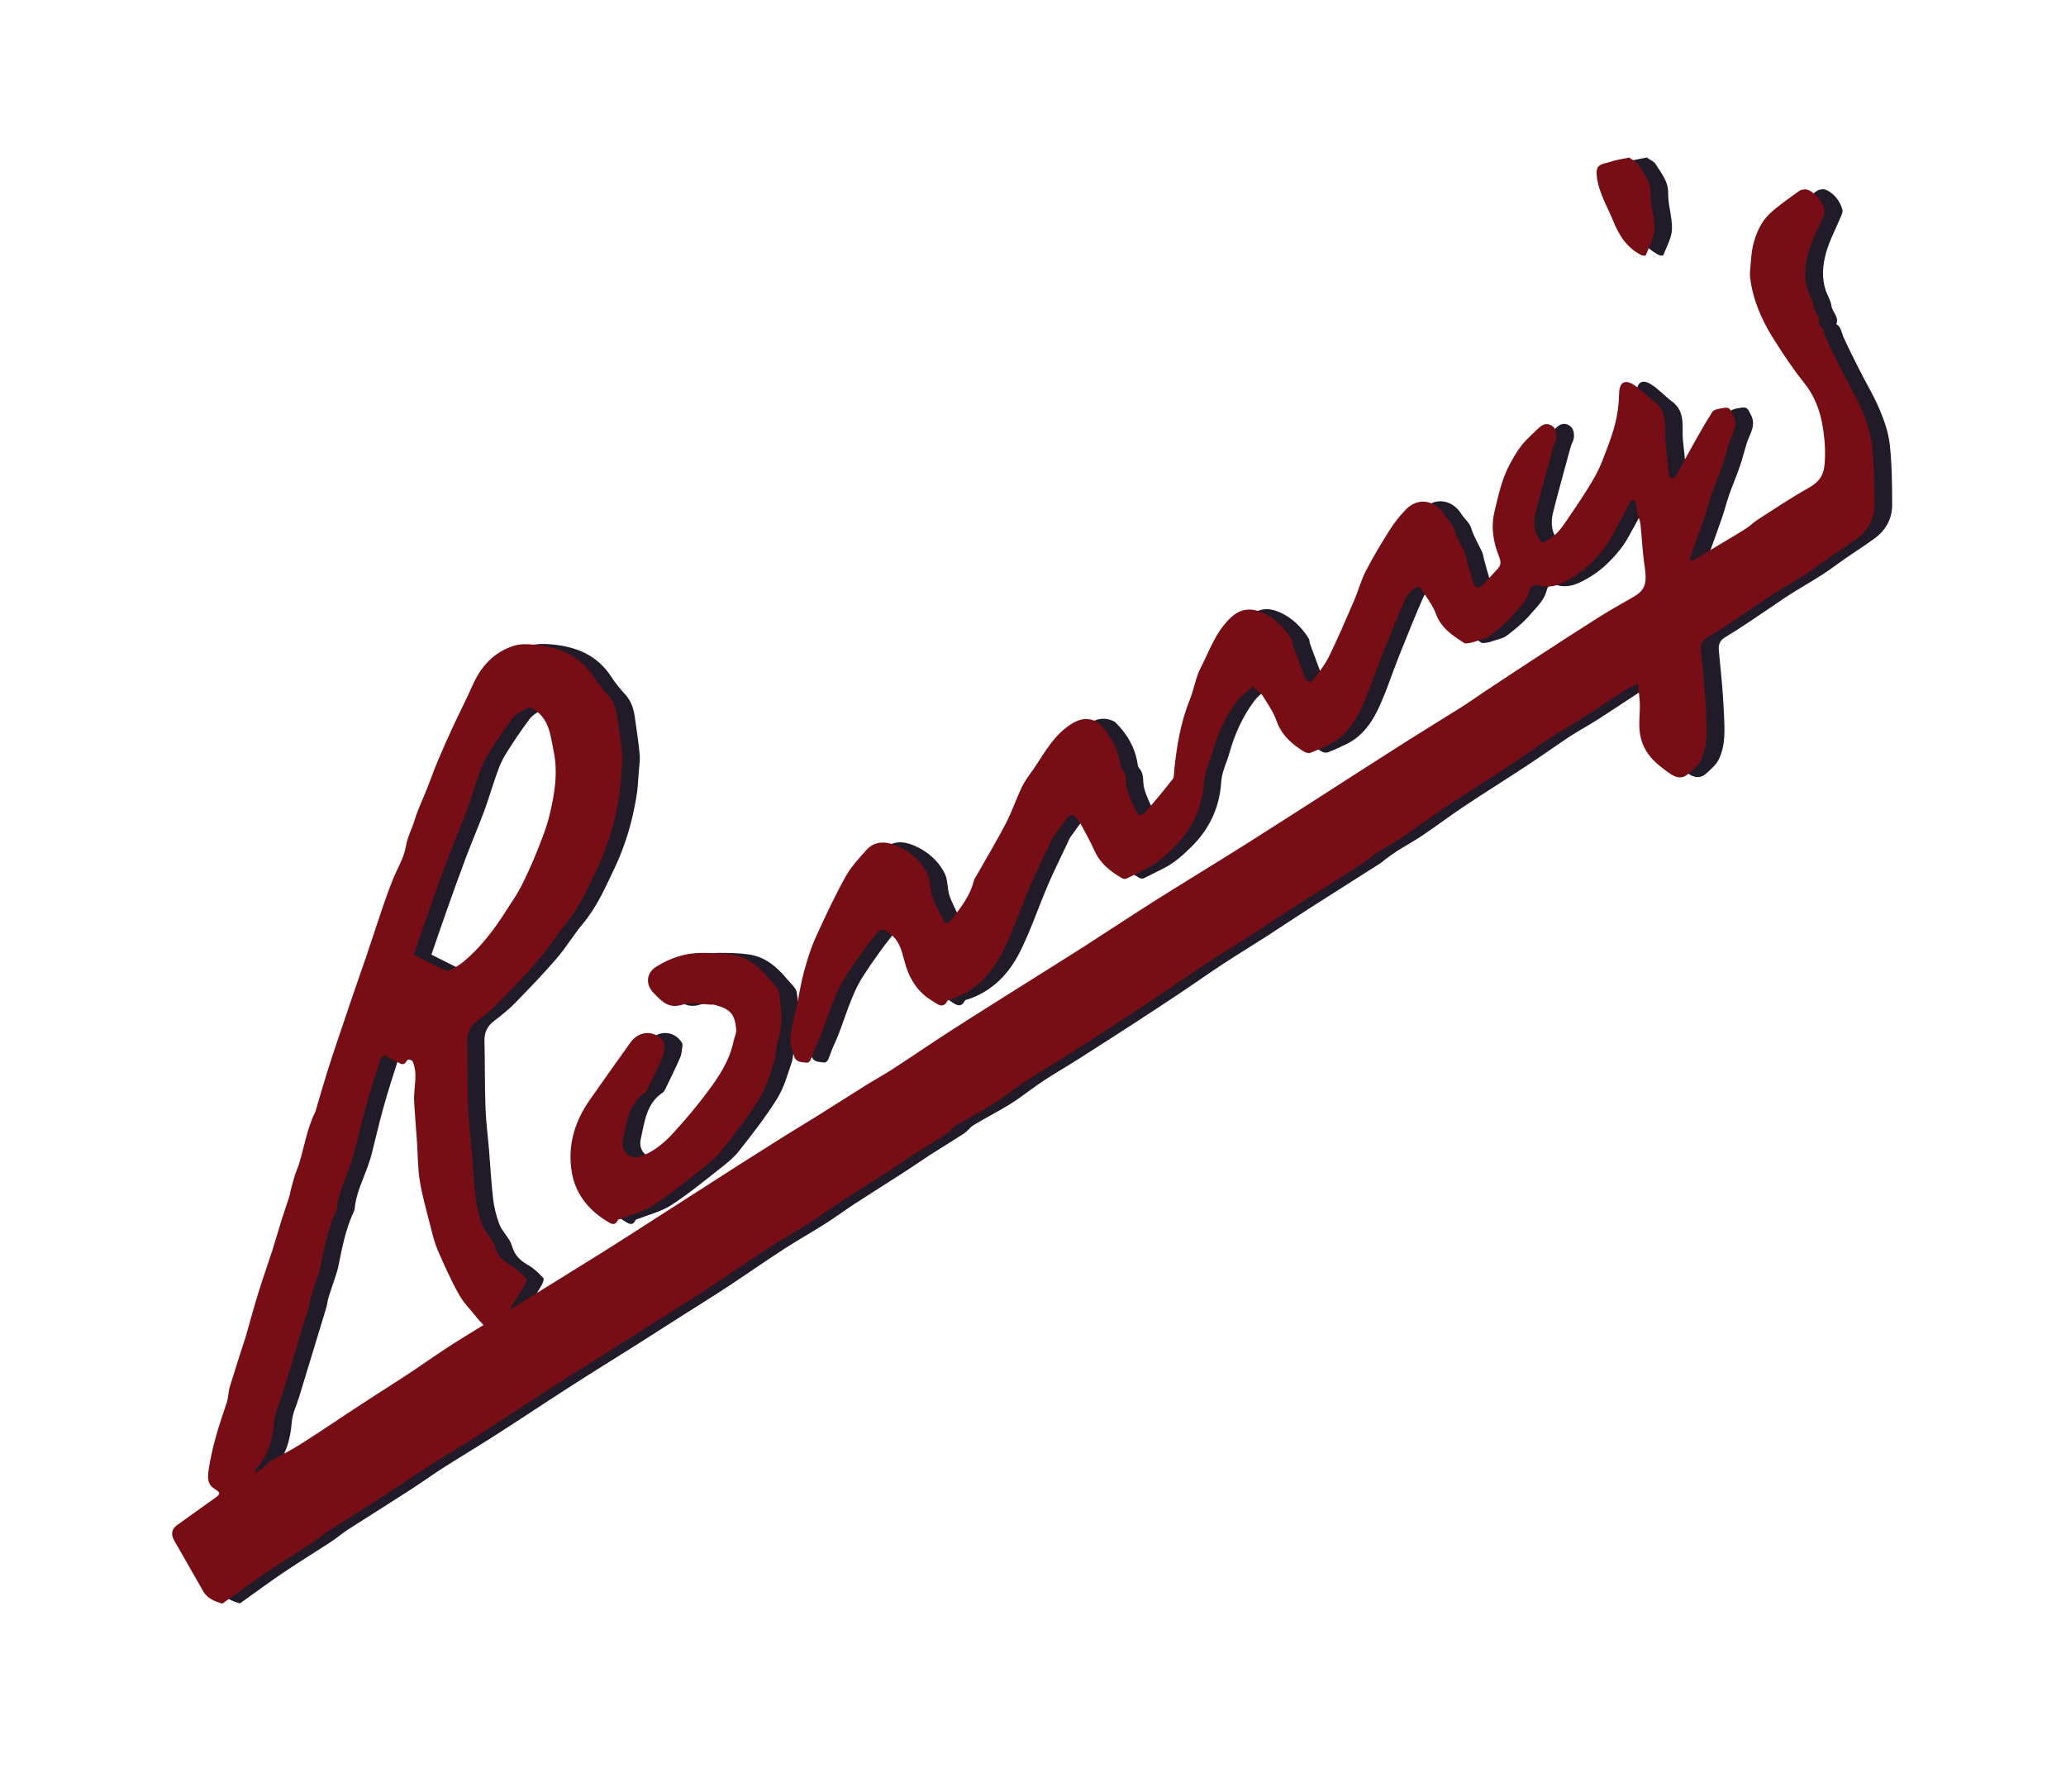
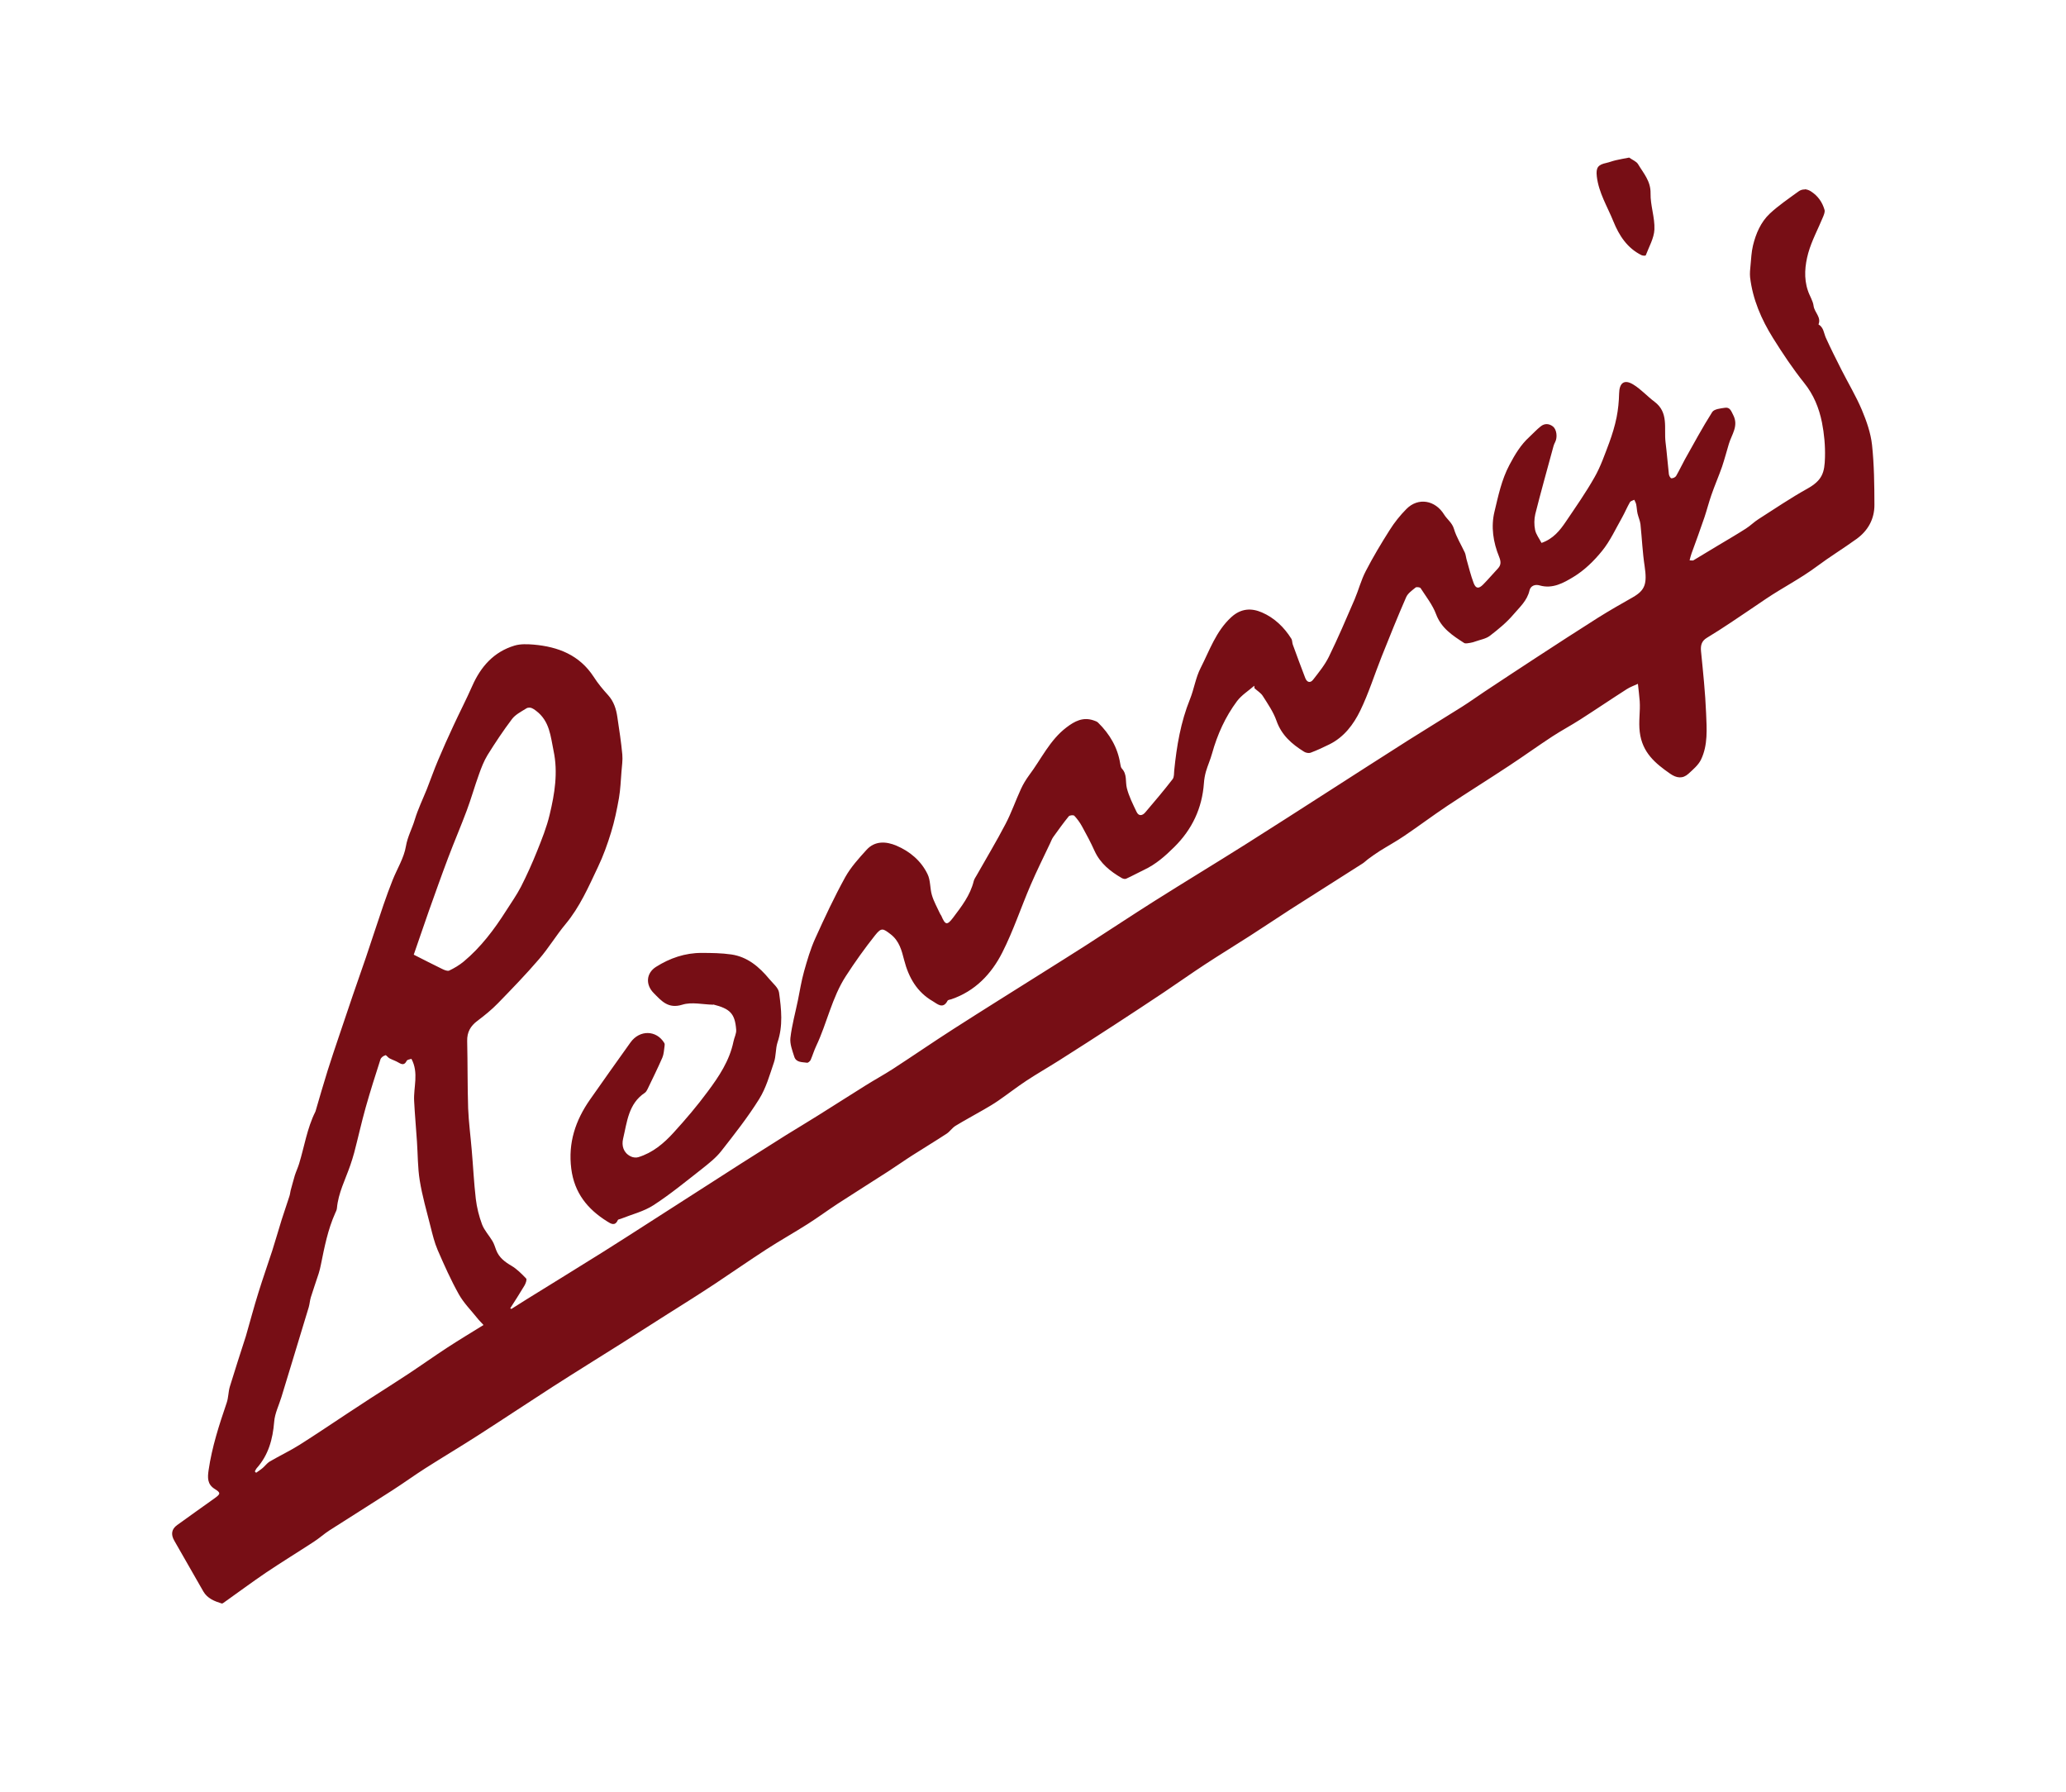
<svg xmlns="http://www.w3.org/2000/svg" xmlns:ns1="http://www.inkscape.org/namespaces/inkscape" xmlns:ns2="http://sodipodi.sourceforge.net/DTD/sodipodi-0.dtd" width="60" height="52.034" viewBox="0 0 15.875 13.767" version="1.1" id="svg877" ns1:version="0.92.4 (5da689c313, 2019-01-14)" ns2:docname="logo_web.svg">
  <defs id="defs871" />
  <ns2:namedview id="base" pagecolor="#ffffff" bordercolor="#666666" borderopacity="1.0" ns1:pageopacity="0.0" ns1:pageshadow="2" ns1:zoom="0.35" ns1:cx="22.857144" ns1:cy="-5.4116564" ns1:document-units="px" ns1:current-layer="layer1" showgrid="false" units="px" fit-margin-top="5" fit-margin-left="5" fit-margin-right="5" fit-margin-bottom="5" ns1:window-width="1280" ns1:window-height="961" ns1:window-x="-8" ns1:window-y="-8" ns1:window-maximized="1" />
  <g ns1:label="Ebene 1" ns1:groupmode="layer" id="layer1" transform="translate(-86.557,-133.634)">
    <g id="g2593" transform="matrix(0.494,0,0,0.494,85.514,21.586)">
-       <path style="fill:#201a29;stroke-width:0.318" d="m 27.726,229.267 c 0.051,0.037 0.113,0.06 0.139,0.103 0.083,0.141 0.198,0.263 0.194,0.453 -0.004,0.187 0.067,0.376 0.059,0.562 -0.006,0.136 -0.085,0.27 -0.135,0.403 -0.003,0.007 -0.045,0.006 -0.064,-0.003 -0.223,-0.11 -0.35,-0.307 -0.438,-0.524 -0.093,-0.23 -0.228,-0.446 -0.258,-0.699 -0.016,-0.137 0.018,-0.183 0.149,-0.211 0.05,-0.011 0.098,-0.031 0.148,-0.043 0.065,-0.015 0.132,-0.026 0.207,-0.041 z m 2.731,0.496 c -0.033,-0.001 -0.064,0.008 -0.095,0.03 -0.152,0.112 -0.311,0.218 -0.448,0.346 -0.139,0.131 -0.216,0.31 -0.261,0.495 -0.025,0.1 -0.029,0.205 -0.039,0.307 -0.006,0.061 -0.013,0.125 -0.007,0.185 0.041,0.344 0.176,0.656 0.357,0.946 0.15,0.24 0.308,0.477 0.484,0.697 0.148,0.185 0.232,0.392 0.277,0.615 0.036,0.177 0.052,0.362 0.048,0.542 -0.006,0.239 -0.041,0.358 -0.276,0.488 -0.259,0.145 -0.506,0.312 -0.756,0.472 -0.069,0.045 -0.129,0.105 -0.199,0.149 -0.143,0.091 -0.289,0.176 -0.434,0.263 -0.127,0.077 -0.253,0.154 -0.38,0.229 -0.011,0.007 -0.031,0.001 -0.059,6.4e-4 0.011,-0.042 0.019,-0.075 0.03,-0.106 0.067,-0.188 0.137,-0.374 0.201,-0.563 0.039,-0.114 0.067,-0.231 0.107,-0.344 0.052,-0.149 0.115,-0.294 0.166,-0.443 0.04,-0.117 0.07,-0.237 0.106,-0.355 0.044,-0.146 0.156,-0.279 0.066,-0.45 -0.031,-0.059 -0.051,-0.122 -0.125,-0.112 -0.07,0.009 -0.171,0.021 -0.201,0.067 -0.152,0.239 -0.287,0.49 -0.427,0.738 -0.047,0.084 -0.086,0.173 -0.135,0.255 -0.013,0.021 -0.049,0.038 -0.074,0.037 -0.015,-6.4e-4 -0.037,-0.04 -0.04,-0.063 -0.02,-0.166 -0.031,-0.333 -0.052,-0.499 -0.027,-0.217 0.052,-0.461 -0.171,-0.628 -0.114,-0.085 -0.211,-0.196 -0.332,-0.27 -0.14,-0.085 -0.217,-0.024 -0.22,0.141 -0.003,0.124 -0.015,0.248 -0.04,0.369 -0.028,0.134 -0.067,0.268 -0.115,0.396 -0.068,0.182 -0.133,0.368 -0.228,0.536 -0.135,0.239 -0.293,0.465 -0.447,0.692 -0.093,0.137 -0.195,0.267 -0.378,0.331 -0.036,-0.07 -0.085,-0.133 -0.1,-0.203 -0.016,-0.078 -0.015,-0.167 0.003,-0.245 0.084,-0.333 0.177,-0.665 0.267,-0.997 0.012,-0.043 0.023,-0.086 0.044,-0.125 0.036,-0.069 0.026,-0.191 -0.035,-0.24 -0.059,-0.047 -0.13,-0.052 -0.191,-0.003 -0.063,0.05 -0.117,0.11 -0.177,0.164 -0.136,0.123 -0.223,0.271 -0.311,0.435 -0.123,0.233 -0.173,0.48 -0.232,0.724 -0.057,0.236 -0.021,0.479 0.072,0.706 0.027,0.067 0.035,0.123 -0.018,0.179 -0.077,0.083 -0.15,0.169 -0.23,0.25 -0.069,0.07 -0.114,0.067 -0.148,-0.02 -0.047,-0.122 -0.076,-0.251 -0.112,-0.377 -0.009,-0.032 -0.011,-0.068 -0.025,-0.099 -0.056,-0.123 -0.131,-0.24 -0.17,-0.369 -0.029,-0.098 -0.106,-0.147 -0.153,-0.223 -0.138,-0.224 -0.402,-0.272 -0.586,-0.087 -0.098,0.099 -0.187,0.21 -0.261,0.328 -0.132,0.208 -0.259,0.42 -0.372,0.639 -0.072,0.139 -0.112,0.296 -0.174,0.441 -0.129,0.299 -0.257,0.598 -0.4,0.891 -0.062,0.128 -0.155,0.242 -0.244,0.355 -0.046,0.06 -0.098,0.043 -0.125,-0.028 -0.065,-0.172 -0.129,-0.344 -0.192,-0.517 -0.01,-0.029 -0.007,-0.064 -0.022,-0.089 -0.113,-0.181 -0.266,-0.328 -0.459,-0.411 -0.163,-0.07 -0.325,-0.066 -0.478,0.076 -0.238,0.219 -0.335,0.516 -0.475,0.788 -0.077,0.151 -0.102,0.328 -0.166,0.486 -0.145,0.357 -0.207,0.729 -0.246,1.107 -0.004,0.046 3.2e-4,0.104 -0.025,0.137 -0.136,0.175 -0.279,0.345 -0.423,0.514 -0.045,0.053 -0.103,0.067 -0.139,-0.009 -0.056,-0.12 -0.118,-0.24 -0.15,-0.366 -0.025,-0.1 0.007,-0.214 -0.076,-0.303 -0.017,-0.018 -0.022,-0.05 -0.026,-0.077 -0.041,-0.253 -0.164,-0.46 -0.344,-0.638 -0.019,-0.018 -0.048,-0.027 -0.073,-0.036 -0.163,-0.055 -0.293,0.014 -0.419,0.11 -0.26,0.197 -0.392,0.493 -0.582,0.745 -0.049,0.066 -0.092,0.138 -0.126,0.212 -0.083,0.18 -0.148,0.37 -0.24,0.545 -0.141,0.271 -0.299,0.532 -0.448,0.798 -0.017,0.03 -0.038,0.06 -0.046,0.091 -0.054,0.221 -0.191,0.396 -0.323,0.571 -0.09,0.12 -0.12,0.111 -0.18,-0.03 -0.006,-0.013 -0.016,-0.023 -0.021,-0.035 -0.043,-0.095 -0.096,-0.188 -0.126,-0.287 -0.032,-0.107 -0.021,-0.231 -0.069,-0.329 -0.1,-0.206 -0.274,-0.352 -0.483,-0.441 -0.158,-0.067 -0.333,-0.079 -0.463,0.063 -0.122,0.133 -0.247,0.272 -0.333,0.428 -0.17,0.309 -0.321,0.629 -0.465,0.95 -0.074,0.165 -0.126,0.341 -0.175,0.516 -0.041,0.146 -0.064,0.298 -0.095,0.447 -0.041,0.195 -0.094,0.388 -0.116,0.585 -0.011,0.094 0.029,0.196 0.058,0.291 0.03,0.097 0.125,0.085 0.201,0.097 0.016,0.002 0.046,-0.025 0.055,-0.044 0.032,-0.072 0.053,-0.148 0.087,-0.219 0.168,-0.355 0.244,-0.751 0.46,-1.084 0.141,-0.218 0.293,-0.431 0.454,-0.634 0.1,-0.126 0.124,-0.108 0.242,-0.018 0.136,0.104 0.173,0.254 0.211,0.402 0.07,0.272 0.2,0.499 0.447,0.641 0.065,0.038 0.156,0.13 0.228,-0.008 0.008,-0.014 0.037,-0.016 0.057,-0.023 0.372,-0.126 0.626,-0.394 0.795,-0.728 0.17,-0.337 0.29,-0.699 0.439,-1.048 0.094,-0.219 0.202,-0.433 0.303,-0.649 0.016,-0.034 0.029,-0.071 0.051,-0.101 0.077,-0.108 0.155,-0.217 0.239,-0.32 0.014,-0.017 0.074,-0.023 0.087,-0.01 0.046,0.048 0.086,0.104 0.117,0.162 0.07,0.126 0.138,0.254 0.198,0.385 0.088,0.195 0.244,0.319 0.421,0.421 0.019,0.011 0.05,0.02 0.068,0.011 0.095,-0.043 0.186,-0.094 0.281,-0.139 0.181,-0.085 0.327,-0.214 0.468,-0.354 0.278,-0.275 0.433,-0.604 0.461,-0.994 0.004,-0.06 0.015,-0.12 0.032,-0.178 0.028,-0.096 0.07,-0.187 0.096,-0.283 0.081,-0.294 0.206,-0.569 0.388,-0.813 0.07,-0.094 0.178,-0.161 0.268,-0.24 0.003,0.013 0.003,0.026 0.004,0.039 0.044,0.039 0.098,0.072 0.128,0.119 0.078,0.124 0.165,0.248 0.213,0.385 0.079,0.225 0.239,0.365 0.43,0.483 0.027,0.017 0.072,0.026 0.1,0.015 0.1,-0.038 0.198,-0.083 0.295,-0.131 0.227,-0.112 0.375,-0.309 0.479,-0.524 0.131,-0.27 0.221,-0.561 0.333,-0.841 0.123,-0.308 0.247,-0.617 0.38,-0.921 0.027,-0.06 0.093,-0.107 0.148,-0.152 0.014,-0.011 0.067,-0.004 0.076,0.01 0.085,0.131 0.186,0.259 0.24,0.403 0.082,0.221 0.258,0.333 0.436,0.449 0.022,0.015 0.064,0.003 0.096,-0.001 0.029,-0.004 0.058,-0.013 0.086,-0.024 0.074,-0.026 0.159,-0.04 0.219,-0.086 0.13,-0.1 0.261,-0.206 0.366,-0.331 0.096,-0.113 0.214,-0.215 0.251,-0.374 0.017,-0.073 0.085,-0.1 0.158,-0.078 0.201,0.058 0.373,-0.042 0.524,-0.133 0.17,-0.102 0.321,-0.25 0.447,-0.405 0.126,-0.155 0.211,-0.343 0.311,-0.519 0.044,-0.077 0.078,-0.161 0.122,-0.238 0.011,-0.019 0.044,-0.026 0.067,-0.039 0.01,0.023 0.025,0.046 0.03,0.07 0.01,0.047 0.012,0.096 0.022,0.142 0.013,0.057 0.04,0.112 0.046,0.169 0.024,0.217 0.033,0.437 0.064,0.653 0.04,0.272 0.008,0.372 -0.184,0.481 -0.182,0.103 -0.364,0.207 -0.541,0.318 -0.324,0.205 -0.645,0.414 -0.966,0.623 -0.267,0.174 -0.533,0.351 -0.798,0.527 -0.117,0.078 -0.232,0.161 -0.351,0.236 -0.278,0.175 -0.558,0.345 -0.836,0.521 -0.427,0.271 -0.851,0.544 -1.276,0.817 -0.419,0.268 -0.837,0.539 -1.258,0.803 -0.472,0.298 -0.951,0.587 -1.423,0.885 -0.351,0.222 -0.697,0.452 -1.046,0.676 -0.227,0.146 -0.456,0.288 -0.684,0.432 -0.462,0.291 -0.926,0.58 -1.386,0.875 -0.317,0.203 -0.627,0.417 -0.943,0.622 -0.139,0.09 -0.285,0.169 -0.425,0.257 -0.245,0.153 -0.489,0.31 -0.734,0.463 -0.167,0.105 -0.336,0.205 -0.503,0.31 -0.236,0.148 -0.472,0.297 -0.708,0.447 -0.474,0.304 -0.948,0.609 -1.423,0.913 -0.241,0.155 -0.481,0.31 -0.723,0.461 -0.392,0.245 -0.787,0.488 -1.181,0.732 -0.08,0.05 -0.159,0.101 -0.239,0.151 -0.006,-0.003 -0.011,-0.008 -0.017,-0.011 0.074,-0.117 0.151,-0.233 0.221,-0.353 0.019,-0.032 0.041,-0.094 0.027,-0.109 -0.069,-0.073 -0.143,-0.147 -0.229,-0.197 -0.104,-0.061 -0.194,-0.128 -0.239,-0.245 -0.019,-0.048 -0.032,-0.098 -0.058,-0.142 -0.051,-0.087 -0.126,-0.165 -0.161,-0.258 -0.047,-0.126 -0.081,-0.262 -0.096,-0.396 -0.03,-0.251 -0.042,-0.504 -0.063,-0.756 -0.018,-0.217 -0.047,-0.433 -0.055,-0.651 -0.012,-0.349 -0.008,-0.699 -0.016,-1.049 -0.003,-0.136 0.051,-0.232 0.158,-0.312 0.112,-0.084 0.223,-0.174 0.321,-0.275 0.218,-0.224 0.436,-0.449 0.64,-0.686 0.148,-0.171 0.265,-0.368 0.41,-0.542 0.223,-0.267 0.359,-0.581 0.505,-0.889 0.082,-0.173 0.148,-0.355 0.204,-0.538 0.053,-0.174 0.091,-0.355 0.123,-0.535 0.024,-0.135 0.029,-0.273 0.04,-0.41 0.007,-0.089 0.022,-0.179 0.013,-0.267 -0.019,-0.194 -0.049,-0.388 -0.076,-0.581 -0.018,-0.126 -0.055,-0.243 -0.143,-0.341 -0.08,-0.089 -0.159,-0.182 -0.224,-0.283 -0.221,-0.342 -0.554,-0.47 -0.937,-0.503 -0.098,-0.008 -0.204,-0.012 -0.297,0.015 -0.321,0.098 -0.523,0.326 -0.656,0.627 -0.092,0.209 -0.198,0.413 -0.294,0.621 -0.082,0.177 -0.163,0.355 -0.238,0.535 -0.062,0.148 -0.115,0.299 -0.174,0.449 -0.063,0.158 -0.139,0.313 -0.188,0.475 -0.042,0.139 -0.113,0.264 -0.138,0.414 -0.03,0.18 -0.136,0.348 -0.205,0.523 -0.051,0.127 -0.098,0.256 -0.142,0.385 -0.093,0.273 -0.182,0.548 -0.274,0.821 -0.067,0.198 -0.137,0.395 -0.205,0.592 -0.072,0.211 -0.143,0.422 -0.213,0.634 -0.06,0.179 -0.121,0.357 -0.177,0.536 -0.065,0.21 -0.126,0.421 -0.188,0.632 -8.6e-4,0.003 -0.003,0.007 -0.004,0.009 -0.127,0.255 -0.169,0.537 -0.251,0.805 -0.019,0.062 -0.047,0.121 -0.067,0.183 -0.024,0.077 -0.044,0.156 -0.064,0.234 -0.008,0.029 -0.01,0.06 -0.019,0.089 -0.038,0.121 -0.081,0.24 -0.119,0.361 -0.05,0.161 -0.096,0.323 -0.147,0.483 -0.07,0.219 -0.148,0.436 -0.215,0.655 -0.069,0.223 -0.13,0.449 -0.194,0.673 -8.5e-4,0.003 -0.003,0.007 -0.003,0.01 -0.083,0.26 -0.168,0.52 -0.248,0.781 -0.025,0.081 -0.022,0.171 -0.05,0.251 -0.117,0.343 -0.229,0.687 -0.281,1.047 -0.016,0.111 -0.024,0.218 0.094,0.291 0.097,0.06 0.094,0.078 6.2e-4,0.145 -0.194,0.139 -0.39,0.277 -0.583,0.417 -0.088,0.063 -0.101,0.146 -0.046,0.243 0.152,0.263 0.301,0.527 0.453,0.79 0.063,0.11 0.174,0.152 0.286,0.187 0.014,0.004 0.038,-0.018 0.055,-0.031 0.21,-0.149 0.418,-0.304 0.632,-0.448 0.246,-0.166 0.499,-0.32 0.747,-0.483 0.084,-0.054 0.159,-0.122 0.243,-0.177 0.325,-0.208 0.653,-0.413 0.977,-0.622 0.173,-0.111 0.339,-0.232 0.512,-0.343 0.272,-0.173 0.549,-0.338 0.82,-0.512 0.389,-0.249 0.772,-0.505 1.161,-0.755 0.357,-0.229 0.718,-0.452 1.076,-0.678 0.239,-0.151 0.477,-0.304 0.715,-0.456 0.111,-0.07 0.223,-0.139 0.333,-0.21 0.134,-0.085 0.269,-0.17 0.401,-0.259 0.269,-0.179 0.535,-0.364 0.807,-0.54 0.209,-0.135 0.426,-0.257 0.636,-0.39 0.156,-0.099 0.305,-0.21 0.46,-0.311 0.263,-0.171 0.529,-0.337 0.792,-0.507 0.126,-0.081 0.249,-0.168 0.375,-0.25 0.177,-0.113 0.357,-0.221 0.532,-0.336 0.051,-0.033 0.087,-0.091 0.139,-0.123 0.143,-0.087 0.291,-0.166 0.436,-0.249 0.078,-0.045 0.155,-0.09 0.23,-0.141 0.147,-0.102 0.288,-0.212 0.437,-0.31 0.167,-0.11 0.341,-0.209 0.511,-0.317 0.291,-0.185 0.581,-0.371 0.87,-0.558 0.254,-0.165 0.508,-0.332 0.76,-0.5 0.216,-0.144 0.426,-0.294 0.643,-0.436 0.231,-0.151 0.466,-0.294 0.698,-0.443 0.211,-0.136 0.418,-0.276 0.629,-0.411 0.374,-0.239 0.749,-0.476 1.123,-0.714 0.029,-0.018 0.053,-0.044 0.081,-0.064 0.059,-0.043 0.117,-0.087 0.179,-0.126 0.128,-0.081 0.262,-0.153 0.388,-0.238 0.225,-0.152 0.442,-0.315 0.668,-0.466 0.319,-0.212 0.644,-0.414 0.964,-0.625 0.225,-0.148 0.444,-0.305 0.669,-0.454 0.141,-0.092 0.29,-0.171 0.432,-0.262 0.244,-0.156 0.484,-0.319 0.728,-0.476 0.053,-0.034 0.116,-0.056 0.172,-0.082 0.01,0.097 0.022,0.184 0.028,0.27 0.011,0.159 -0.02,0.314 3.4e-4,0.48 0.04,0.319 0.24,0.487 0.473,0.648 0.099,0.069 0.195,0.083 0.286,-0.001 0.072,-0.066 0.153,-0.134 0.194,-0.219 0.11,-0.228 0.089,-0.478 0.079,-0.72 -0.013,-0.322 -0.047,-0.642 -0.078,-0.963 -0.009,-0.091 0.008,-0.161 0.091,-0.211 0.126,-0.076 0.251,-0.156 0.373,-0.238 0.183,-0.121 0.364,-0.246 0.546,-0.369 0.259,-0.174 0.537,-0.315 0.788,-0.502 0.202,-0.15 0.416,-0.281 0.619,-0.428 0.178,-0.129 0.279,-0.31 0.278,-0.53 -7.9e-4,-0.311 -0.003,-0.623 -0.037,-0.931 -0.02,-0.186 -0.084,-0.372 -0.157,-0.545 -0.09,-0.215 -0.213,-0.417 -0.318,-0.625 -0.084,-0.166 -0.167,-0.332 -0.244,-0.501 -0.033,-0.072 -0.034,-0.158 -0.113,-0.204 0.048,-0.114 -0.063,-0.187 -0.076,-0.287 -0.01,-0.082 -0.062,-0.158 -0.089,-0.239 -0.065,-0.195 -0.047,-0.396 0.006,-0.584 0.054,-0.195 0.154,-0.378 0.232,-0.566 0.014,-0.033 0.03,-0.074 0.022,-0.105 -0.035,-0.118 -0.101,-0.216 -0.208,-0.284 -0.033,-0.021 -0.066,-0.033 -0.098,-0.035 z m -19.854,8.061 c 0.038,-0.007 0.072,0.01 0.119,0.046 0.215,0.161 0.227,0.399 0.274,0.625 0.07,0.335 0.017,0.666 -0.06,0.991 -0.046,0.195 -0.122,0.385 -0.196,0.571 -0.074,0.187 -0.158,0.371 -0.249,0.55 -0.067,0.13 -0.153,0.251 -0.232,0.375 -0.186,0.291 -0.391,0.566 -0.658,0.788 -0.068,0.057 -0.146,0.104 -0.226,0.141 -0.027,0.013 -0.077,-0.01 -0.112,-0.027 -0.139,-0.067 -0.277,-0.139 -0.441,-0.221 0.072,-0.209 0.151,-0.441 0.233,-0.673 0.099,-0.277 0.197,-0.555 0.301,-0.831 0.093,-0.246 0.198,-0.489 0.29,-0.737 0.069,-0.186 0.123,-0.378 0.19,-0.565 0.037,-0.103 0.076,-0.207 0.133,-0.299 0.119,-0.191 0.244,-0.379 0.38,-0.559 0.051,-0.067 0.137,-0.112 0.212,-0.159 0.014,-0.01 0.027,-0.015 0.04,-0.018 z m -2.224,5.403 c 0.016,-0.004 0.04,0.036 0.064,0.049 0.046,0.025 0.098,0.04 0.142,0.067 0.053,0.031 0.09,0.04 0.124,-0.027 0.01,-0.021 0.056,-0.024 0.074,-0.03 0.118,0.221 0.031,0.441 0.043,0.656 0.011,0.211 0.03,0.421 0.045,0.632 0.014,0.201 0.011,0.405 0.044,0.602 0.041,0.242 0.109,0.48 0.168,0.718 0.031,0.123 0.06,0.249 0.111,0.365 0.101,0.233 0.205,0.466 0.329,0.688 0.075,0.136 0.19,0.25 0.287,0.372 0.027,0.034 0.058,0.065 0.096,0.106 -0.195,0.122 -0.38,0.232 -0.561,0.35 -0.205,0.134 -0.405,0.276 -0.61,0.411 -0.195,0.129 -0.394,0.254 -0.591,0.381 -0.117,0.076 -0.235,0.153 -0.351,0.23 -0.249,0.164 -0.495,0.331 -0.747,0.49 -0.151,0.095 -0.313,0.172 -0.468,0.262 -0.041,0.024 -0.069,0.067 -0.106,0.098 -0.033,0.028 -0.07,0.051 -0.104,0.077 -0.007,-0.008 -0.014,-0.014 -0.02,-0.021 0.01,-0.017 0.017,-0.036 0.031,-0.051 0.183,-0.206 0.249,-0.451 0.271,-0.721 0.01,-0.131 0.073,-0.257 0.113,-0.385 0.051,-0.167 0.103,-0.335 0.153,-0.502 0.091,-0.299 0.182,-0.597 0.272,-0.896 0.015,-0.05 0.018,-0.103 0.033,-0.152 0.039,-0.124 0.082,-0.246 0.122,-0.37 0.015,-0.046 0.027,-0.093 0.036,-0.14 0.055,-0.272 0.108,-0.543 0.223,-0.799 0.011,-0.025 0.025,-0.051 0.027,-0.077 0.021,-0.238 0.131,-0.448 0.208,-0.668 0.023,-0.065 0.044,-0.131 0.06,-0.198 0.06,-0.233 0.113,-0.469 0.178,-0.701 0.07,-0.251 0.15,-0.5 0.23,-0.749 0.008,-0.027 0.044,-0.055 0.072,-0.063 z m 5.1,-0.786 c -0.161,-0.003 -0.334,-0.045 -0.48,0 -0.221,0.068 -0.325,-0.059 -0.446,-0.181 -0.129,-0.13 -0.118,-0.309 0.037,-0.407 0.215,-0.136 0.453,-0.218 0.711,-0.217 0.154,6.4e-4 0.31,0.002 0.462,0.025 0.252,0.037 0.435,0.195 0.592,0.384 0.055,0.067 0.139,0.133 0.15,0.209 0.036,0.257 0.062,0.518 -0.025,0.775 -0.033,0.099 -0.022,0.213 -0.055,0.312 -0.065,0.193 -0.122,0.397 -0.229,0.567 -0.177,0.284 -0.385,0.549 -0.592,0.812 -0.081,0.103 -0.19,0.189 -0.295,0.272 -0.248,0.194 -0.492,0.395 -0.755,0.566 -0.152,0.099 -0.339,0.144 -0.51,0.213 -0.016,0.006 -0.041,0.008 -0.046,0.018 -0.044,0.1 -0.107,0.06 -0.166,0.023 -0.306,-0.191 -0.511,-0.443 -0.559,-0.82 -0.051,-0.404 0.064,-0.751 0.29,-1.073 0.209,-0.299 0.42,-0.596 0.632,-0.892 0.143,-0.198 0.402,-0.192 0.525,0.009 0.008,0.013 0.008,0.033 0.006,0.049 -0.01,0.06 -0.011,0.124 -0.035,0.178 -0.072,0.166 -0.152,0.327 -0.23,0.489 -0.01,0.021 -0.024,0.045 -0.043,0.058 -0.257,0.17 -0.278,0.455 -0.339,0.715 -0.025,0.107 0.003,0.217 0.116,0.273 0.034,0.018 0.084,0.025 0.12,0.014 0.225,-0.068 0.4,-0.216 0.553,-0.385 0.185,-0.203 0.363,-0.413 0.527,-0.633 0.176,-0.236 0.342,-0.482 0.402,-0.78 0.012,-0.062 0.048,-0.125 0.043,-0.185 -0.019,-0.251 -0.095,-0.325 -0.355,-0.391 z" ns1:connector-curvature="0" id="path4168" />
      <path style="fill:#770e15;fill-opacity:1;stroke-width:0.318" d="m 27.452,229.268 c 0.051,0.037 0.113,0.059 0.139,0.103 0.084,0.141 0.198,0.263 0.194,0.453 -0.004,0.187 0.068,0.376 0.06,0.562 -0.006,0.136 -0.085,0.27 -0.135,0.403 -0.003,0.007 -0.045,0.006 -0.065,-0.003 -0.223,-0.11 -0.35,-0.307 -0.438,-0.525 -0.093,-0.23 -0.228,-0.445 -0.258,-0.699 -0.016,-0.138 0.018,-0.183 0.149,-0.211 0.049,-0.011 0.098,-0.031 0.148,-0.042 0.066,-0.016 0.132,-0.026 0.207,-0.041 z m 2.73,0.496 c -0.032,-9.9e-4 -0.065,0.008 -0.095,0.03 -0.152,0.111 -0.311,0.218 -0.448,0.346 -0.139,0.131 -0.216,0.31 -0.261,0.496 -0.024,0.1 -0.028,0.204 -0.038,0.307 -0.006,0.061 -0.013,0.125 -0.007,0.185 0.04,0.344 0.176,0.657 0.357,0.947 0.15,0.24 0.308,0.477 0.484,0.697 0.149,0.185 0.232,0.392 0.277,0.615 0.035,0.177 0.052,0.362 0.047,0.542 -0.006,0.239 -0.041,0.358 -0.276,0.489 -0.259,0.144 -0.506,0.312 -0.757,0.472 -0.07,0.044 -0.129,0.105 -0.199,0.149 -0.142,0.091 -0.289,0.176 -0.434,0.263 -0.126,0.077 -0.252,0.153 -0.38,0.229 -0.011,0.007 -0.031,9.2e-4 -0.06,6.3e-4 0.011,-0.042 0.019,-0.075 0.03,-0.106 0.068,-0.187 0.137,-0.374 0.201,-0.563 0.038,-0.114 0.068,-0.231 0.107,-0.344 0.051,-0.149 0.115,-0.294 0.167,-0.443 0.039,-0.117 0.071,-0.237 0.106,-0.355 0.043,-0.146 0.156,-0.279 0.067,-0.45 -0.03,-0.059 -0.05,-0.123 -0.125,-0.112 -0.071,0.01 -0.171,0.02 -0.201,0.067 -0.152,0.24 -0.287,0.49 -0.426,0.738 -0.046,0.084 -0.087,0.172 -0.135,0.255 -0.012,0.021 -0.048,0.038 -0.074,0.037 -0.014,-3.5e-4 -0.036,-0.039 -0.039,-0.063 -0.019,-0.166 -0.031,-0.333 -0.052,-0.499 -0.026,-0.217 0.052,-0.461 -0.171,-0.628 -0.114,-0.085 -0.211,-0.196 -0.332,-0.269 -0.14,-0.085 -0.216,-0.024 -0.219,0.141 -0.003,0.124 -0.015,0.248 -0.039,0.369 -0.027,0.134 -0.068,0.268 -0.115,0.396 -0.069,0.182 -0.132,0.368 -0.228,0.536 -0.135,0.239 -0.293,0.464 -0.447,0.692 -0.092,0.136 -0.195,0.266 -0.378,0.33 -0.035,-0.069 -0.086,-0.132 -0.1,-0.203 -0.016,-0.079 -0.015,-0.167 0.003,-0.245 0.084,-0.334 0.177,-0.665 0.267,-0.997 0.011,-0.043 0.022,-0.087 0.043,-0.125 0.036,-0.07 0.025,-0.191 -0.034,-0.24 -0.06,-0.047 -0.13,-0.052 -0.191,-0.003 -0.064,0.05 -0.117,0.11 -0.177,0.165 -0.135,0.123 -0.223,0.271 -0.31,0.435 -0.123,0.232 -0.173,0.479 -0.232,0.724 -0.058,0.236 -0.021,0.479 0.072,0.706 0.027,0.068 0.034,0.123 -0.018,0.179 -0.078,0.083 -0.15,0.169 -0.23,0.25 -0.069,0.07 -0.114,0.067 -0.148,-0.02 -0.046,-0.122 -0.077,-0.251 -0.113,-0.377 -0.009,-0.033 -0.011,-0.069 -0.025,-0.099 -0.057,-0.123 -0.131,-0.24 -0.169,-0.368 -0.029,-0.098 -0.106,-0.147 -0.153,-0.223 -0.138,-0.224 -0.402,-0.272 -0.586,-0.087 -0.098,0.099 -0.187,0.21 -0.261,0.328 -0.132,0.208 -0.259,0.42 -0.372,0.639 -0.073,0.14 -0.112,0.296 -0.174,0.441 -0.129,0.299 -0.257,0.599 -0.4,0.891 -0.063,0.128 -0.156,0.242 -0.244,0.355 -0.045,0.059 -0.098,0.043 -0.124,-0.028 -0.066,-0.172 -0.13,-0.344 -0.193,-0.518 -0.01,-0.029 -0.007,-0.064 -0.021,-0.088 -0.113,-0.181 -0.266,-0.328 -0.459,-0.411 -0.162,-0.07 -0.325,-0.066 -0.478,0.075 -0.238,0.219 -0.336,0.516 -0.475,0.788 -0.078,0.151 -0.102,0.328 -0.166,0.486 -0.144,0.356 -0.207,0.729 -0.245,1.107 -0.004,0.046 0,0.104 -0.025,0.137 -0.136,0.176 -0.279,0.345 -0.424,0.515 -0.044,0.053 -0.103,0.067 -0.138,-0.009 -0.057,-0.12 -0.118,-0.24 -0.15,-0.367 -0.025,-0.1 0.007,-0.214 -0.077,-0.303 -0.017,-0.018 -0.021,-0.05 -0.026,-0.077 -0.04,-0.253 -0.164,-0.461 -0.344,-0.638 -0.018,-0.018 -0.046,-0.027 -0.073,-0.036 -0.164,-0.055 -0.293,0.014 -0.419,0.11 -0.26,0.197 -0.392,0.493 -0.582,0.745 -0.048,0.066 -0.092,0.138 -0.126,0.212 -0.083,0.18 -0.148,0.37 -0.24,0.545 -0.141,0.271 -0.299,0.532 -0.449,0.798 -0.017,0.03 -0.038,0.059 -0.046,0.091 -0.054,0.221 -0.191,0.396 -0.323,0.571 -0.091,0.12 -0.12,0.111 -0.18,-0.031 -0.006,-0.012 -0.015,-0.022 -0.021,-0.035 -0.043,-0.095 -0.097,-0.188 -0.126,-0.287 -0.032,-0.107 -0.02,-0.232 -0.069,-0.329 -0.1,-0.206 -0.274,-0.352 -0.483,-0.441 -0.158,-0.067 -0.333,-0.079 -0.463,0.063 -0.122,0.134 -0.247,0.272 -0.334,0.428 -0.17,0.309 -0.32,0.629 -0.465,0.95 -0.075,0.165 -0.126,0.341 -0.175,0.515 -0.041,0.147 -0.065,0.298 -0.095,0.447 -0.04,0.195 -0.094,0.388 -0.117,0.585 -0.011,0.093 0.029,0.196 0.059,0.291 0.029,0.097 0.125,0.085 0.201,0.097 0.015,0.002 0.045,-0.024 0.055,-0.044 0.031,-0.072 0.053,-0.148 0.087,-0.219 0.168,-0.355 0.244,-0.751 0.46,-1.084 0.141,-0.218 0.293,-0.431 0.454,-0.634 0.1,-0.126 0.124,-0.108 0.242,-0.018 0.136,0.104 0.173,0.254 0.211,0.402 0.07,0.272 0.2,0.499 0.447,0.641 0.066,0.038 0.156,0.13 0.228,-0.008 0.007,-0.014 0.036,-0.017 0.057,-0.023 0.372,-0.126 0.626,-0.394 0.795,-0.728 0.171,-0.337 0.29,-0.699 0.44,-1.048 0.094,-0.219 0.201,-0.433 0.303,-0.649 0.016,-0.034 0.029,-0.071 0.051,-0.101 0.078,-0.108 0.155,-0.216 0.239,-0.319 0.014,-0.018 0.075,-0.023 0.087,-0.009 0.045,0.048 0.086,0.104 0.118,0.162 0.07,0.126 0.138,0.254 0.197,0.385 0.089,0.194 0.244,0.318 0.422,0.421 0.019,0.011 0.049,0.02 0.069,0.011 0.095,-0.043 0.186,-0.094 0.281,-0.139 0.181,-0.085 0.327,-0.214 0.468,-0.354 0.278,-0.275 0.433,-0.604 0.461,-0.994 0.004,-0.06 0.015,-0.121 0.031,-0.179 0.028,-0.096 0.07,-0.187 0.096,-0.283 0.082,-0.294 0.206,-0.569 0.388,-0.813 0.071,-0.094 0.178,-0.16 0.268,-0.239 8.5e-4,0.013 0.003,0.026 0.004,0.039 0.043,0.04 0.098,0.072 0.128,0.119 0.079,0.124 0.165,0.249 0.213,0.385 0.079,0.226 0.24,0.365 0.43,0.483 0.026,0.017 0.073,0.026 0.1,0.016 0.101,-0.038 0.198,-0.083 0.295,-0.131 0.227,-0.113 0.374,-0.309 0.479,-0.525 0.131,-0.27 0.221,-0.56 0.333,-0.841 0.123,-0.308 0.247,-0.617 0.38,-0.921 0.026,-0.061 0.093,-0.107 0.148,-0.152 0.014,-0.011 0.068,-0.004 0.077,0.01 0.085,0.132 0.186,0.259 0.24,0.403 0.082,0.221 0.257,0.333 0.436,0.449 0.022,0.015 0.065,0.003 0.096,-9.3e-4 0.029,-0.004 0.059,-0.014 0.087,-0.024 0.074,-0.026 0.159,-0.04 0.219,-0.086 0.13,-0.1 0.26,-0.206 0.366,-0.331 0.096,-0.113 0.214,-0.215 0.25,-0.374 0.017,-0.072 0.086,-0.1 0.159,-0.078 0.201,0.058 0.373,-0.041 0.524,-0.132 0.169,-0.102 0.321,-0.25 0.446,-0.405 0.126,-0.155 0.211,-0.343 0.311,-0.519 0.043,-0.077 0.078,-0.161 0.122,-0.238 0.011,-0.019 0.043,-0.026 0.068,-0.038 0.01,0.023 0.024,0.046 0.029,0.07 0.01,0.047 0.011,0.096 0.021,0.142 0.013,0.057 0.039,0.112 0.046,0.169 0.023,0.217 0.032,0.437 0.065,0.653 0.04,0.272 0.008,0.372 -0.184,0.482 -0.182,0.103 -0.364,0.207 -0.541,0.318 -0.325,0.205 -0.645,0.414 -0.966,0.623 -0.267,0.174 -0.533,0.35 -0.799,0.526 -0.117,0.078 -0.232,0.161 -0.351,0.236 -0.277,0.175 -0.558,0.345 -0.836,0.521 -0.426,0.271 -0.851,0.544 -1.276,0.817 -0.419,0.268 -0.836,0.538 -1.257,0.803 -0.473,0.298 -0.951,0.587 -1.423,0.885 -0.351,0.222 -0.697,0.452 -1.047,0.677 -0.227,0.146 -0.456,0.288 -0.684,0.432 -0.462,0.291 -0.926,0.58 -1.386,0.875 -0.317,0.203 -0.627,0.417 -0.943,0.622 -0.139,0.09 -0.285,0.169 -0.425,0.257 -0.245,0.153 -0.489,0.31 -0.734,0.463 -0.166,0.105 -0.336,0.205 -0.503,0.309 -0.236,0.148 -0.472,0.297 -0.707,0.447 -0.475,0.304 -0.948,0.609 -1.423,0.913 -0.241,0.154 -0.481,0.31 -0.723,0.461 -0.393,0.246 -0.787,0.488 -1.181,0.732 -0.081,0.05 -0.16,0.101 -0.239,0.151 -0.006,-0.003 -0.011,-0.008 -0.017,-0.011 0.074,-0.117 0.15,-0.233 0.221,-0.353 0.019,-0.032 0.041,-0.093 0.027,-0.109 -0.07,-0.073 -0.143,-0.147 -0.228,-0.198 -0.105,-0.061 -0.194,-0.128 -0.239,-0.245 -0.018,-0.047 -0.032,-0.098 -0.059,-0.142 -0.052,-0.087 -0.126,-0.165 -0.161,-0.258 -0.047,-0.126 -0.081,-0.262 -0.097,-0.397 -0.029,-0.25 -0.041,-0.504 -0.063,-0.756 -0.018,-0.217 -0.047,-0.433 -0.056,-0.65 -0.011,-0.349 -0.007,-0.699 -0.015,-1.049 -0.003,-0.136 0.051,-0.232 0.158,-0.312 0.113,-0.085 0.223,-0.174 0.321,-0.275 0.218,-0.224 0.436,-0.449 0.64,-0.687 0.148,-0.171 0.265,-0.368 0.41,-0.542 0.223,-0.267 0.359,-0.581 0.505,-0.889 0.083,-0.173 0.148,-0.355 0.204,-0.538 0.054,-0.174 0.091,-0.355 0.123,-0.535 0.023,-0.135 0.028,-0.273 0.039,-0.41 0.007,-0.089 0.021,-0.179 0.013,-0.267 -0.018,-0.194 -0.048,-0.387 -0.077,-0.581 -0.018,-0.126 -0.055,-0.243 -0.143,-0.341 -0.081,-0.089 -0.159,-0.182 -0.224,-0.284 -0.221,-0.341 -0.554,-0.47 -0.937,-0.503 -0.098,-0.008 -0.205,-0.012 -0.297,0.016 -0.321,0.097 -0.523,0.326 -0.656,0.627 -0.092,0.209 -0.198,0.413 -0.294,0.621 -0.083,0.177 -0.162,0.355 -0.238,0.535 -0.063,0.148 -0.115,0.299 -0.174,0.448 -0.064,0.159 -0.139,0.313 -0.188,0.475 -0.041,0.139 -0.113,0.265 -0.138,0.415 -0.03,0.18 -0.136,0.348 -0.206,0.523 -0.05,0.127 -0.098,0.256 -0.142,0.385 -0.093,0.273 -0.182,0.547 -0.274,0.82 -0.068,0.198 -0.138,0.395 -0.205,0.592 -0.072,0.211 -0.143,0.422 -0.214,0.633 -0.06,0.179 -0.121,0.357 -0.177,0.536 -0.066,0.21 -0.126,0.421 -0.188,0.632 -8.2e-4,0.003 -0.003,0.007 -0.004,0.009 -0.127,0.255 -0.169,0.537 -0.251,0.805 -0.019,0.062 -0.047,0.121 -0.067,0.183 -0.023,0.077 -0.043,0.156 -0.065,0.234 -0.007,0.029 -0.009,0.06 -0.019,0.089 -0.038,0.121 -0.081,0.24 -0.119,0.361 -0.05,0.16 -0.096,0.323 -0.147,0.483 -0.071,0.219 -0.148,0.435 -0.216,0.655 -0.07,0.223 -0.129,0.448 -0.194,0.673 -8.4e-4,0.003 -0.003,0.007 -0.003,0.01 -0.084,0.26 -0.168,0.52 -0.248,0.781 -0.024,0.081 -0.021,0.171 -0.049,0.251 -0.117,0.343 -0.229,0.688 -0.281,1.047 -0.016,0.112 -0.023,0.218 0.094,0.291 0.097,0.06 0.094,0.078 3.2e-4,0.145 -0.194,0.139 -0.39,0.277 -0.583,0.417 -0.088,0.063 -0.101,0.146 -0.045,0.243 0.151,0.263 0.301,0.526 0.452,0.79 0.064,0.11 0.174,0.152 0.286,0.187 0.013,0.004 0.037,-0.018 0.056,-0.031 0.21,-0.149 0.418,-0.303 0.631,-0.448 0.246,-0.165 0.499,-0.32 0.747,-0.482 0.084,-0.054 0.159,-0.123 0.243,-0.177 0.325,-0.208 0.653,-0.413 0.977,-0.622 0.173,-0.111 0.339,-0.232 0.513,-0.343 0.272,-0.173 0.549,-0.338 0.82,-0.512 0.388,-0.249 0.772,-0.505 1.16,-0.755 0.357,-0.229 0.718,-0.452 1.076,-0.678 0.239,-0.151 0.476,-0.303 0.715,-0.455 0.111,-0.071 0.223,-0.139 0.333,-0.21 0.134,-0.086 0.269,-0.171 0.401,-0.259 0.27,-0.179 0.535,-0.364 0.807,-0.54 0.209,-0.135 0.426,-0.256 0.636,-0.39 0.156,-0.099 0.305,-0.209 0.46,-0.311 0.263,-0.171 0.529,-0.337 0.792,-0.507 0.126,-0.081 0.248,-0.168 0.375,-0.249 0.177,-0.113 0.356,-0.221 0.532,-0.336 0.051,-0.033 0.087,-0.091 0.139,-0.123 0.143,-0.087 0.291,-0.166 0.436,-0.25 0.078,-0.045 0.155,-0.09 0.229,-0.141 0.147,-0.101 0.288,-0.212 0.437,-0.31 0.167,-0.11 0.341,-0.209 0.511,-0.317 0.291,-0.185 0.581,-0.37 0.87,-0.559 0.254,-0.165 0.507,-0.332 0.759,-0.5 0.215,-0.144 0.426,-0.294 0.643,-0.436 0.23,-0.151 0.466,-0.294 0.697,-0.443 0.211,-0.135 0.418,-0.275 0.629,-0.411 0.374,-0.239 0.749,-0.475 1.123,-0.714 0.028,-0.018 0.053,-0.044 0.081,-0.065 0.06,-0.043 0.117,-0.086 0.179,-0.125 0.129,-0.081 0.262,-0.153 0.388,-0.239 0.225,-0.152 0.442,-0.315 0.668,-0.466 0.319,-0.212 0.644,-0.414 0.963,-0.625 0.225,-0.148 0.444,-0.306 0.67,-0.454 0.141,-0.092 0.29,-0.171 0.432,-0.262 0.244,-0.156 0.484,-0.319 0.728,-0.475 0.054,-0.034 0.116,-0.056 0.172,-0.082 0.01,0.098 0.022,0.183 0.028,0.27 0.011,0.159 -0.02,0.314 6.3e-4,0.48 0.039,0.319 0.24,0.486 0.473,0.648 0.099,0.069 0.195,0.083 0.286,-9.8e-4 0.072,-0.066 0.153,-0.134 0.194,-0.219 0.109,-0.227 0.089,-0.477 0.079,-0.72 -0.013,-0.321 -0.047,-0.642 -0.079,-0.963 -0.009,-0.092 0.008,-0.161 0.092,-0.211 0.126,-0.076 0.25,-0.156 0.373,-0.238 0.183,-0.121 0.364,-0.246 0.547,-0.369 0.258,-0.173 0.537,-0.315 0.788,-0.502 0.201,-0.15 0.416,-0.281 0.619,-0.428 0.178,-0.128 0.279,-0.31 0.278,-0.53 -8e-4,-0.311 -0.004,-0.623 -0.037,-0.931 -0.02,-0.185 -0.085,-0.371 -0.158,-0.545 -0.091,-0.215 -0.212,-0.416 -0.318,-0.625 -0.084,-0.166 -0.167,-0.331 -0.244,-0.501 -0.031,-0.072 -0.033,-0.158 -0.113,-0.204 0.047,-0.113 -0.063,-0.187 -0.076,-0.287 -0.01,-0.082 -0.063,-0.158 -0.089,-0.239 -0.066,-0.194 -0.046,-0.396 0.006,-0.585 0.055,-0.195 0.155,-0.378 0.232,-0.566 0.013,-0.033 0.03,-0.074 0.021,-0.105 -0.034,-0.118 -0.101,-0.215 -0.208,-0.285 -0.031,-0.021 -0.066,-0.033 -0.098,-0.035 z m -19.853,8.06 c 0.037,-0.008 0.073,0.01 0.119,0.046 0.215,0.161 0.227,0.399 0.274,0.625 0.071,0.335 0.017,0.667 -0.061,0.991 -0.046,0.195 -0.122,0.384 -0.197,0.571 -0.075,0.187 -0.158,0.371 -0.249,0.55 -0.068,0.131 -0.153,0.251 -0.232,0.375 -0.185,0.291 -0.391,0.565 -0.658,0.788 -0.069,0.057 -0.146,0.103 -0.226,0.141 -0.027,0.013 -0.078,-0.009 -0.112,-0.026 -0.139,-0.067 -0.277,-0.139 -0.44,-0.221 0.073,-0.208 0.151,-0.441 0.233,-0.674 0.099,-0.277 0.197,-0.555 0.301,-0.83 0.093,-0.247 0.198,-0.49 0.29,-0.737 0.07,-0.187 0.123,-0.378 0.191,-0.565 0.036,-0.102 0.077,-0.207 0.133,-0.299 0.119,-0.191 0.244,-0.379 0.38,-0.559 0.051,-0.068 0.137,-0.112 0.212,-0.159 0.014,-0.01 0.026,-0.015 0.039,-0.018 z m -2.224,5.403 c 0.015,-0.004 0.039,0.036 0.065,0.049 0.046,0.024 0.098,0.04 0.142,0.067 0.053,0.031 0.091,0.04 0.125,-0.028 0.01,-0.021 0.057,-0.024 0.074,-0.031 0.118,0.221 0.03,0.441 0.042,0.656 0.011,0.211 0.03,0.421 0.044,0.632 0.014,0.201 0.011,0.405 0.043,0.602 0.039,0.242 0.108,0.48 0.168,0.718 0.031,0.123 0.061,0.249 0.111,0.365 0.101,0.233 0.205,0.466 0.329,0.688 0.076,0.136 0.19,0.249 0.288,0.372 0.026,0.034 0.059,0.064 0.096,0.106 -0.195,0.121 -0.38,0.232 -0.561,0.35 -0.205,0.134 -0.405,0.276 -0.609,0.411 -0.195,0.129 -0.394,0.254 -0.591,0.381 -0.117,0.076 -0.235,0.153 -0.351,0.23 -0.249,0.164 -0.495,0.331 -0.747,0.49 -0.151,0.095 -0.313,0.172 -0.468,0.262 -0.039,0.024 -0.07,0.067 -0.106,0.098 -0.032,0.028 -0.07,0.051 -0.104,0.076 -0.007,-0.007 -0.013,-0.014 -0.02,-0.021 0.01,-0.017 0.017,-0.036 0.03,-0.051 0.183,-0.206 0.249,-0.451 0.271,-0.721 0.01,-0.131 0.074,-0.257 0.113,-0.385 0.051,-0.167 0.103,-0.335 0.153,-0.502 0.091,-0.299 0.182,-0.597 0.272,-0.896 0.014,-0.049 0.017,-0.103 0.032,-0.152 0.038,-0.124 0.082,-0.246 0.122,-0.37 0.014,-0.046 0.026,-0.092 0.035,-0.14 0.055,-0.272 0.108,-0.544 0.222,-0.799 0.011,-0.024 0.025,-0.051 0.027,-0.077 0.021,-0.238 0.132,-0.447 0.208,-0.668 0.022,-0.065 0.043,-0.13 0.061,-0.197 0.061,-0.233 0.113,-0.469 0.178,-0.701 0.071,-0.251 0.15,-0.5 0.23,-0.748 0.008,-0.027 0.043,-0.055 0.073,-0.063 z m 5.1,-0.785 c -0.161,-0.003 -0.334,-0.046 -0.48,-3.4e-4 -0.221,0.069 -0.325,-0.059 -0.446,-0.181 -0.129,-0.13 -0.118,-0.309 0.036,-0.407 0.215,-0.136 0.453,-0.218 0.71,-0.217 0.154,3.2e-4 0.31,0.002 0.462,0.024 0.252,0.037 0.435,0.194 0.592,0.384 0.056,0.067 0.139,0.133 0.15,0.209 0.036,0.258 0.064,0.517 -0.024,0.775 -0.032,0.099 -0.021,0.213 -0.056,0.312 -0.066,0.194 -0.122,0.397 -0.229,0.568 -0.177,0.284 -0.385,0.548 -0.592,0.812 -0.082,0.104 -0.191,0.189 -0.295,0.272 -0.248,0.194 -0.492,0.395 -0.755,0.566 -0.152,0.099 -0.339,0.144 -0.511,0.213 -0.015,0.007 -0.04,0.008 -0.045,0.018 -0.043,0.1 -0.107,0.061 -0.166,0.023 -0.306,-0.191 -0.511,-0.443 -0.559,-0.82 -0.051,-0.403 0.065,-0.75 0.29,-1.073 0.209,-0.298 0.42,-0.596 0.632,-0.892 0.143,-0.198 0.403,-0.192 0.525,0.01 0.008,0.013 0.007,0.033 0.004,0.049 -0.009,0.06 -0.011,0.124 -0.034,0.178 -0.072,0.165 -0.152,0.327 -0.23,0.489 -0.01,0.021 -0.024,0.045 -0.042,0.058 -0.257,0.17 -0.277,0.455 -0.339,0.715 -0.025,0.107 0.004,0.217 0.116,0.273 0.033,0.018 0.084,0.025 0.119,0.014 0.225,-0.068 0.4,-0.216 0.553,-0.385 0.185,-0.203 0.364,-0.413 0.527,-0.634 0.176,-0.236 0.341,-0.482 0.402,-0.78 0.012,-0.062 0.048,-0.125 0.042,-0.185 -0.019,-0.251 -0.096,-0.325 -0.356,-0.391 z" ns1:connector-curvature="0" id="path11" />
    </g>
  </g>
</svg>